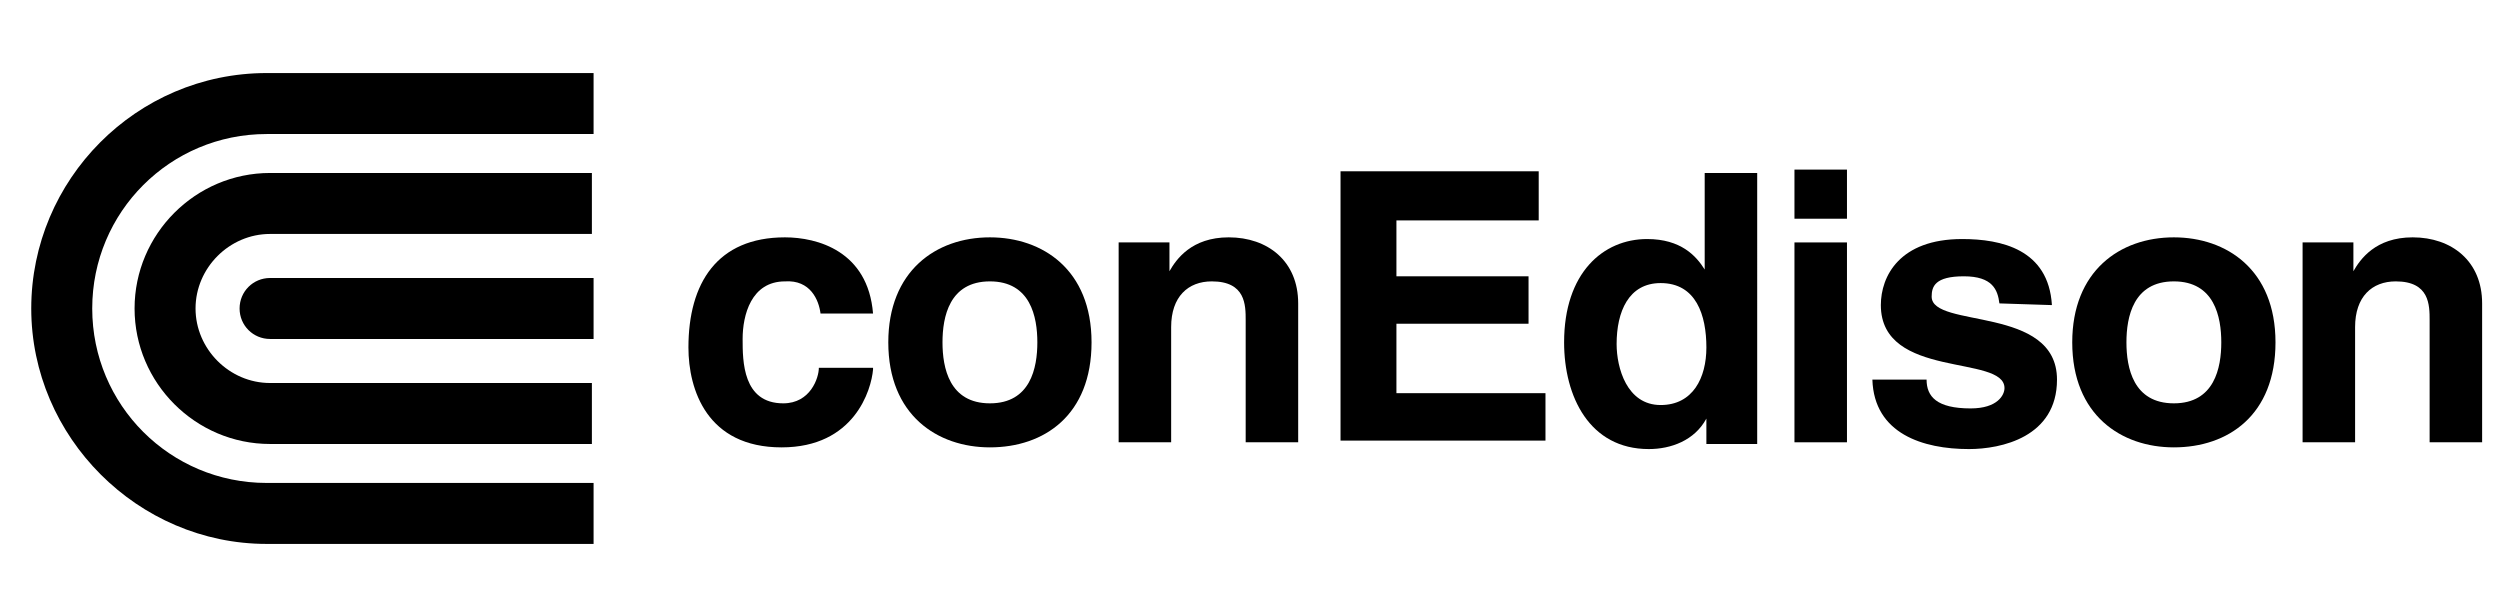
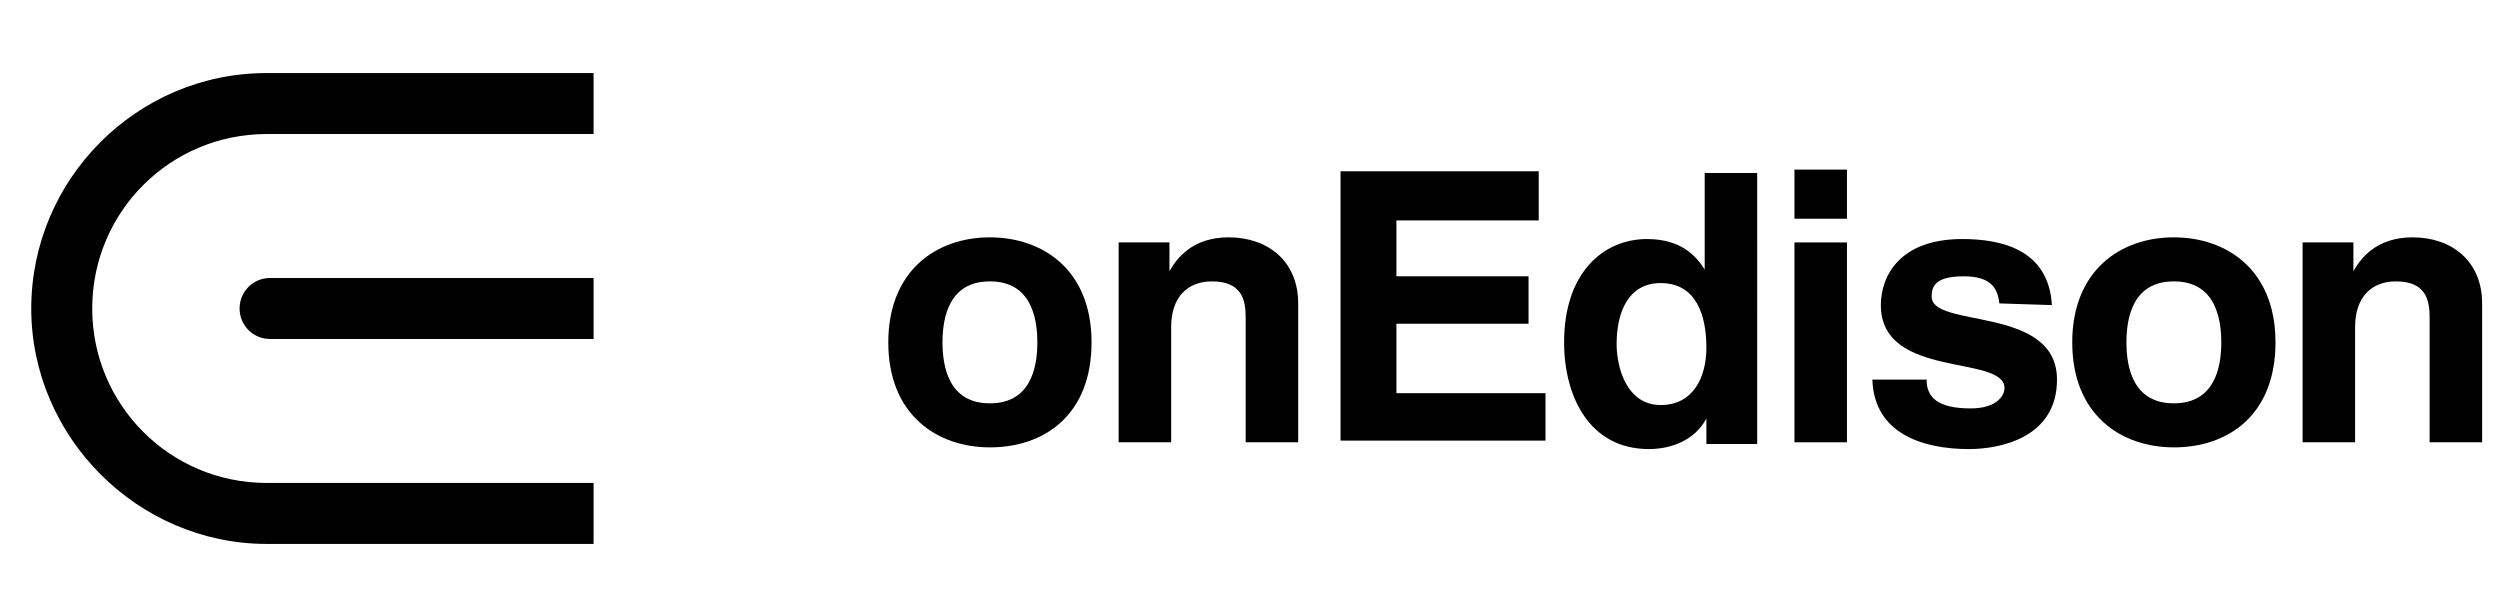
<svg xmlns="http://www.w3.org/2000/svg" xmlns:ns1="http://www.inkscape.org/namespaces/inkscape" xmlns:ns2="http://sodipodi.sourceforge.net/DTD/sodipodi-0.dtd" version="1.1" id="svg2" x="0px" y="0px" viewBox="0 0 147.6 36" style="enable-background:new 0 0 147.6 36;" xml:space="preserve">
  <defs>
    <ns1:perspective id="perspective10" ns1:persp3d-origin="372.04724 : 350.78739 : 1" ns1:vp_x="0 : 526.18109 : 1" ns1:vp_y="0 : 1000 : 0" ns1:vp_z="744.09448 : 526.18109 : 1" ns2:type="inkscape:persp3d">
		</ns1:perspective>
    <ns1:perspective id="perspective2824" ns1:persp3d-origin="0.5 : 0.33333333 : 1" ns1:vp_x="0 : 0.5 : 1" ns1:vp_y="0 : 1000 : 0" ns1:vp_z="1 : 0.5 : 1" ns2:type="inkscape:persp3d">
		</ns1:perspective>
  </defs>
  <ns2:namedview bordercolor="#666666" borderopacity="1.0" id="base" ns1:current-layer="layer1" ns1:cx="111.73704" ns1:cy="11.490688" ns1:document-units="px" ns1:pageopacity="0.0" ns1:pageshadow="2" ns1:window-height="1000" ns1:window-maximized="1" ns1:window-width="1680" ns1:window-x="-8" ns1:window-y="-8" ns1:zoom="5.9575348" pagecolor="#ffffff" showgrid="false">
	</ns2:namedview>
  <g id="layer1" transform="translate(1037.245,-633.887)" ns1:groupmode="layer" ns1:label="Layer 1">
-     <path id="path2858" d="M-985.7,655.7c-0.1,1.2-1.1,4.6-5.4,4.6c-4.4,0-5.5-3.4-5.5-5.9c0-3.8,1.7-6.5,5.7-6.5   c1.9,0,4.9,0.8,5.2,4.5h-3.1c-0.1-0.8-0.6-2-2.1-1.9c-2,0-2.5,2-2.5,3.4c0,1.3,0,3.8,2.4,3.8c1.6,0,2.1-1.5,2.1-2.1h3.2V655.7z" />
    <path id="path2862" d="M-976,654.1c0,1.5-0.4,3.6-2.8,3.6c-2.4,0-2.8-2.1-2.8-3.6s0.4-3.6,2.8-3.6S-976,652.6-976,654.1    M-972.8,654.1c0-4.3-2.9-6.2-6-6.2c-3.2,0-6,2-6,6.2c0,4.3,2.9,6.2,6,6.2C-975.6,660.3-972.8,658.4-972.8,654.1" />
    <path id="path2866" d="M-960.6,660h-3.1v-7.2c0-0.9,0-2.3-2-2.3c-1.4,0-2.4,0.9-2.4,2.7v6.8h-3.1v-11.8h3v1.7l0,0   c0.4-0.7,1.3-2,3.5-2c2.3,0,4.1,1.4,4.1,3.9V660L-960.6,660z" />
    <path id="path2870" d="M-946.4,646.9h-8.4v3.3h7.8v2.8h-7.8v4.1h8.8v2.8h-12.1V644h11.7V646.9z" />
    <path id="path2874" d="M-941.8,654.2c0-1.9,0.7-3.6,2.6-3.6c2.1,0,2.7,1.9,2.7,3.8c0,1.8-0.8,3.4-2.7,3.4   C-941.2,657.8-941.8,655.6-941.8,654.2 M-933.5,644.1h-3.1v5.7l0,0c-0.5-0.8-1.4-1.8-3.4-1.8c-2.6,0-4.9,2-4.9,6.1   c0,3.2,1.5,6.3,5,6.3c1.3,0,2.7-0.5,3.4-1.8l0,0v1.5h3V644.1L-933.5,644.1z" />
    <path id="path2876" d="M-928.2,643.9h-3.1v2.9h3.1V643.9z M-931.3,660h3.1v-11.8h-3.1V660z" />
    <path id="path2880" d="M-919.2,651.8c-0.1-0.8-0.4-1.6-2.1-1.6c-1.7,0-1.9,0.6-1.9,1.2c0,1.9,7.4,0.5,7.4,4.9   c0,3.4-3.3,4.1-5.2,4.1c-2.7,0-5.6-0.9-5.7-4.1h3.2c0,1,0.6,1.7,2.6,1.7c1.6,0,2-0.8,2-1.2c0-2-7.3-0.5-7.3-4.9   c0-1.7,1.1-3.9,4.8-3.9c2.3,0,5.1,0.6,5.3,3.9L-919.2,651.8L-919.2,651.8z" />
    <path id="path2884" d="M-906.1,654.1c0,1.5-0.4,3.6-2.8,3.6c-2.4,0-2.8-2.1-2.8-3.6s0.4-3.6,2.8-3.6S-906.1,652.6-906.1,654.1    M-902.9,654.1c0-4.3-2.9-6.2-6-6.2c-3.2,0-6,2-6,6.2c0,4.3,2.9,6.2,6,6.2C-905.7,660.3-902.9,658.4-902.9,654.1" />
    <path id="path2888" d="M-890.7,660h-3.1v-7.2c0-0.9,0-2.3-2-2.3c-1.4,0-2.4,0.9-2.4,2.7v6.8h-3.1v-11.8h3v1.7l0,0   c0.4-0.7,1.3-2,3.5-2c2.3,0,4.1,1.4,4.1,3.9V660L-890.7,660z" />
    <path id="path2892" d="M-1002.2,662.4h-19.3c-5.7,0-10.3-4.6-10.3-10.3s4.6-10.3,10.3-10.3h19.3v-3.6h-19.3   c-7.7,0-13.9,6.3-13.9,13.9s6.3,13.9,13.9,13.9h19.3V662.4z" />
-     <path id="path2896" d="M-1029.3,652.1c0,4.4,3.6,8,8,8h19v-3.6h-19c-2.4,0-4.4-2-4.4-4.4s2-4.4,4.4-4.4h19v-3.6h-19   C-1025.7,644.1-1029.3,647.7-1029.3,652.1" />
    <path id="path2900" d="M-1002.2,650.3h-19.1c-1,0-1.8,0.8-1.8,1.8s0.8,1.8,1.8,1.8h19.1V650.3z" />
  </g>
</svg>